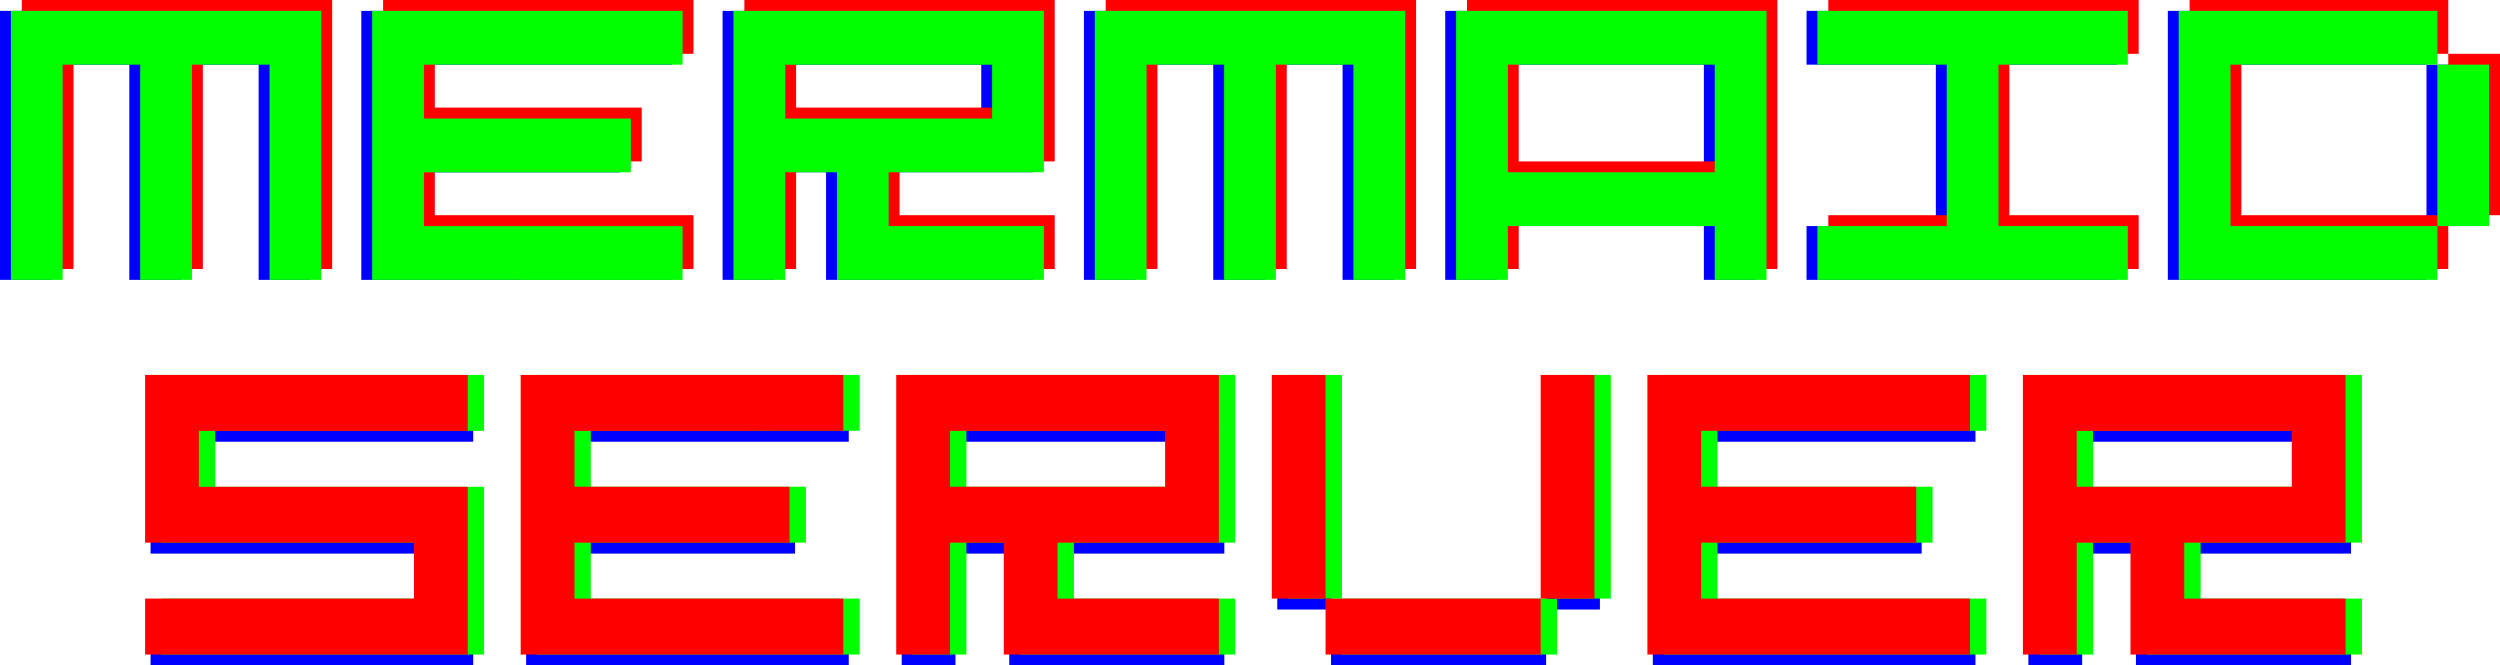
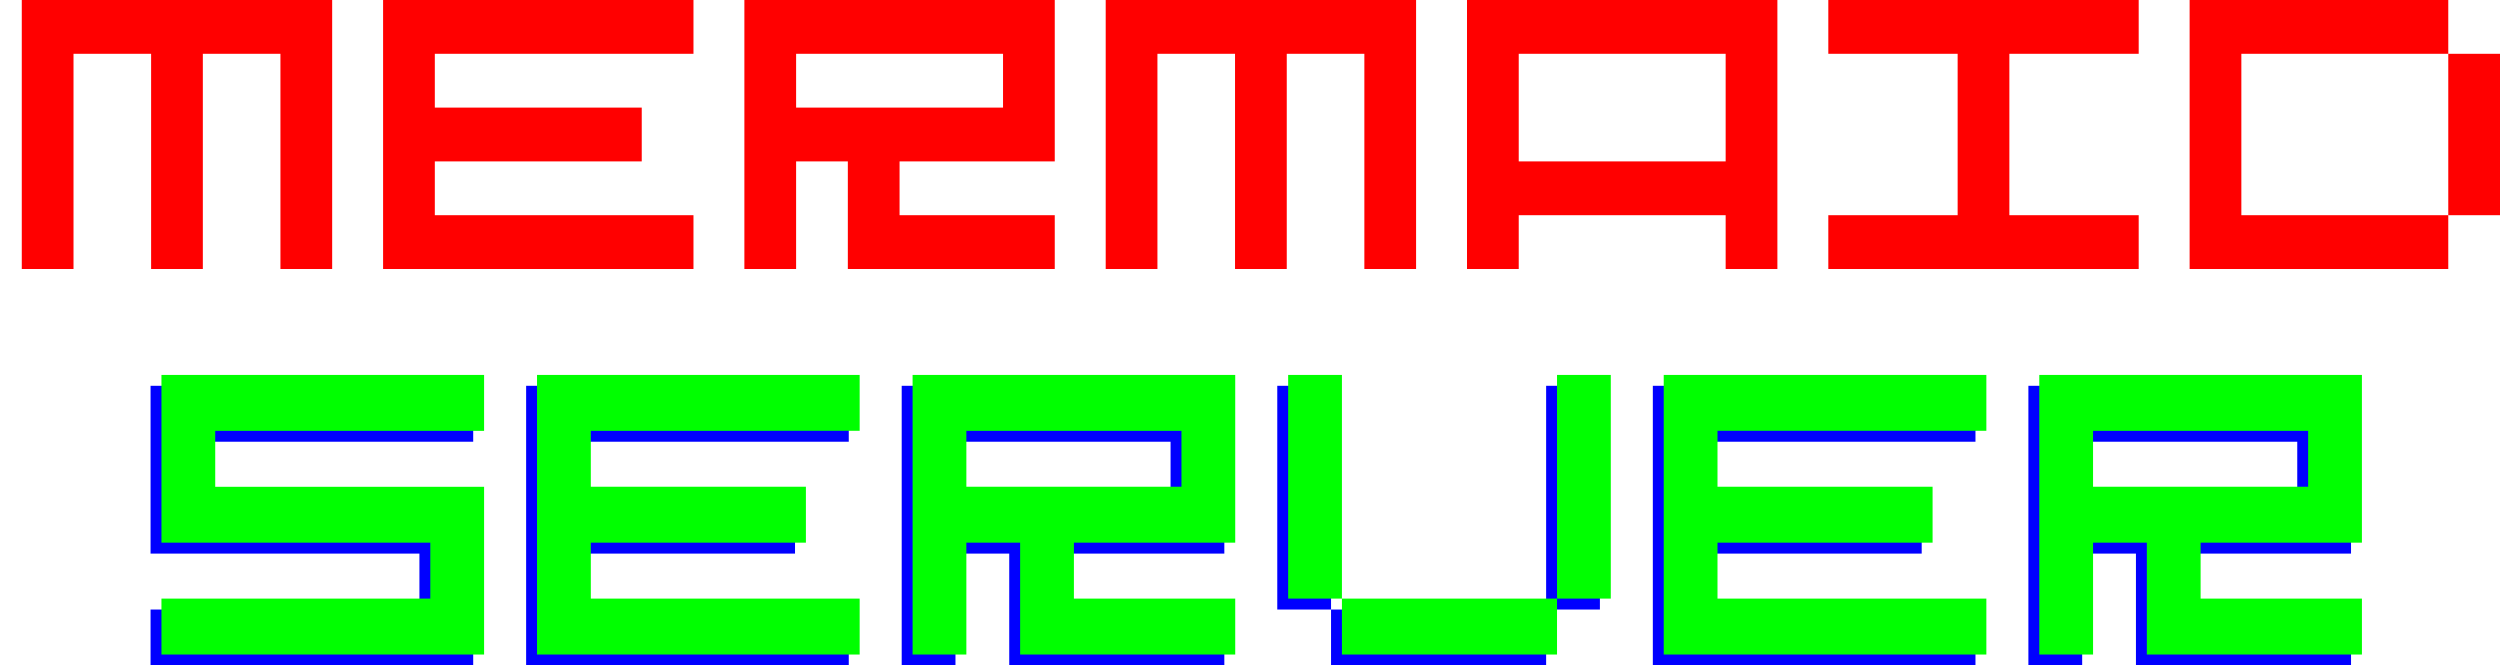
<svg xmlns="http://www.w3.org/2000/svg" viewBox="0 0 459.109 122.2" width="459.109" height="122.2">
  <defs>
    <style>.cls-2{mix-blend-mode:screen}.cls-3{fill:#00f}.cls-4{fill:#0f0}.cls-5{fill:red}</style>
  </defs>
  <g style="isolation:isolate">
    <g id="Server">
      <g id="Server_B" class="cls-2">
        <path class="cls-3" d="M47.849 153.938v-10.27h49.375V133.4H47.849v-30.812H107.1v10.269H57.724v10.271H107.1v30.81zM116.82 153.938v-51.35h59.25v10.269H126.7v10.271h39.5V133.4h-39.5v10.271h49.37v10.27zM185.791 153.938v-51.35h59.25V133.4h-29.625v10.271h29.625v10.27h-39.5V133.4h-9.875v20.541zm49.375-30.81v-10.271h-39.5v10.271zM254.762 143.668v-41.08h9.875v41.08zm9.875 10.27v-10.27h39.5v10.27zm39.5-10.27v-41.08h9.875v41.08zM323.732 153.938v-51.35h59.25v10.269h-49.375v10.271h39.5V133.4h-39.5v10.271h49.375v10.27zM392.7 153.938v-51.35h59.25V133.4h-29.622v10.271h29.625v10.27h-39.5V133.4h-9.875v20.541zm49.375-30.81v-10.271h-39.5v10.271z" transform="translate(-20.2 -31.737)" />
      </g>
      <g id="Server_G" class="cls-2">
        <path class="cls-4" d="M49.849 151.938v-10.27h49.375V131.4H49.849v-30.81H109.1v10.27H59.724v10.271H109.1v30.81zM118.82 151.938v-51.351h59.25v10.27H128.7v10.271h39.5V131.4h-39.5v10.271h49.37v10.27zM187.791 151.938v-51.351h59.25V131.4h-29.625v10.271h29.625v10.27h-39.5V131.4h-9.875v20.541zm49.375-30.81v-10.271h-39.5v10.271zM256.762 141.668v-41.081h9.875v41.081zm9.875 10.27v-10.27h39.5v10.27zm39.5-10.27v-41.081h9.875v41.081zM325.732 151.938v-51.351h59.25v10.27h-49.375v10.271h39.5V131.4h-39.5v10.271h49.375v10.27zM394.7 151.938v-51.351h59.25V131.4h-29.622v10.271h29.625v10.27h-39.5V131.4h-9.875v20.541zm49.375-30.81v-10.271h-39.5v10.271z" transform="translate(-20.2 -31.737)" />
      </g>
      <g id="Server_R" class="cls-2">
-         <path class="cls-5" d="M46.849 151.938v-10.27h49.375V131.4H46.849v-30.81H106.1v10.27H56.724v10.271H106.1v30.81zM115.82 151.938v-51.351h59.25v10.27H125.7v10.271h39.5V131.4h-39.5v10.271h49.37v10.27zM184.791 151.938v-51.351h59.25V131.4h-29.625v10.271h29.625v10.27h-39.5V131.4h-9.875v20.541zm49.375-30.81v-10.271h-39.5v10.271zM253.762 141.668v-41.081h9.875v41.081zm9.875 10.27v-10.27h39.5v10.27zm39.5-10.27v-41.081h9.875v41.081zM322.732 151.938v-51.351h59.25v10.27h-49.375v10.271h39.5V131.4h-39.5v10.271h49.375v10.27zM391.7 151.938v-51.351h59.25V131.4h-29.622v10.271h29.625v10.27h-39.5V131.4h-9.875v20.541zm49.375-30.81v-10.271h-39.5v10.271z" transform="translate(-20.2 -31.737)" />
-       </g>
+         </g>
    </g>
    <g id="Mermaid">
      <g id="Mermaid_B" class="cls-2">
-         <path class="cls-3" d="M20.2 83.137v-49.4h57v49.4h-9.5v-39.52H53.45v39.52h-9.5v-39.52H29.7v39.52zM86.552 83.137v-49.4h57v9.88h-47.5V53.5h38v9.88h-38v9.88h47.5v9.88zM152.9 83.137v-49.4h57v29.64h-28.5v9.88h28.5v9.88h-38v-19.76h-9.5v19.76zM200.4 53.5v-9.88h-38v9.88zM219.255 83.137v-49.4h57v49.4h-9.5v-39.52h-14.25v39.52h-9.5v-39.52h-14.25v39.52zM285.606 83.137v-49.4h57v49.4h-9.5v-9.88h-38v9.88zm47.5-19.76v-19.76h-38v19.76zM351.958 83.137v-9.88h23.75v-29.64h-23.75v-9.88h57v9.88h-23.75v29.64h23.75v9.88zM418.31 83.137v-49.4h47.5v9.88h-38v29.64h38v9.88zm47.5-9.88v-29.64h9.5v29.64z" transform="translate(-20.2 -31.737)" />
-       </g>
+         </g>
      <g id="Mermaid_R" class="cls-2">
        <path class="cls-5" d="M24.2 81.137v-49.4h57v49.4h-9.5v-39.52H57.45v39.52h-9.5v-39.52H33.7v39.52zM90.552 81.137v-49.4h57v9.88h-47.5V51.5h38v9.88h-38v9.88h47.5v9.88zM156.9 81.137v-49.4h57v29.64h-28.5v9.88h28.5v9.88h-38v-19.76h-9.5v19.76zM204.4 51.5v-9.88h-38v9.88zM223.255 81.137v-49.4h57v49.4h-9.5v-39.52h-14.25v39.52h-9.5v-39.52h-14.25v39.52zM289.606 81.137v-49.4h57v49.4h-9.5v-9.88h-38v9.88zm47.5-19.76v-19.76h-38v19.76zM355.958 81.137v-9.88h23.75v-29.64h-23.75v-9.88h57v9.88h-23.75v29.64h23.75v9.88zM422.31 81.137v-49.4h47.5v9.88h-38v29.64h38v9.88zm47.5-9.88v-29.64h9.5v29.64z" transform="translate(-20.2 -31.737)" />
      </g>
      <g id="Mermaid_G" class="cls-2">
-         <path class="cls-4" d="M22.2 83.137v-49.4h57v49.4h-9.5v-39.52H55.45v39.52h-9.5v-39.52H31.7v39.52zM88.552 83.137v-49.4h57v9.88h-47.5V53.5h38v9.88h-38v9.88h47.5v9.88zM154.9 83.137v-49.4h57v29.64h-28.5v9.88h28.5v9.88h-38v-19.76h-9.5v19.76zM202.4 53.5v-9.88h-38v9.88zM221.255 83.137v-49.4h57v49.4h-9.5v-39.52h-14.25v39.52h-9.5v-39.52h-14.25v39.52zM287.606 83.137v-49.4h57v49.4h-9.5v-9.88h-38v9.88zm47.5-19.76v-19.76h-38v19.76zM353.958 83.137v-9.88h23.75v-29.64h-23.75v-9.88h57v9.88h-23.75v29.64h23.75v9.88zM420.31 83.137v-49.4h47.5v9.88h-38v29.64h38v9.88zm47.5-9.88v-29.64h9.5v29.64z" transform="translate(-20.2 -31.737)" />
-       </g>
+         </g>
    </g>
  </g>
</svg>